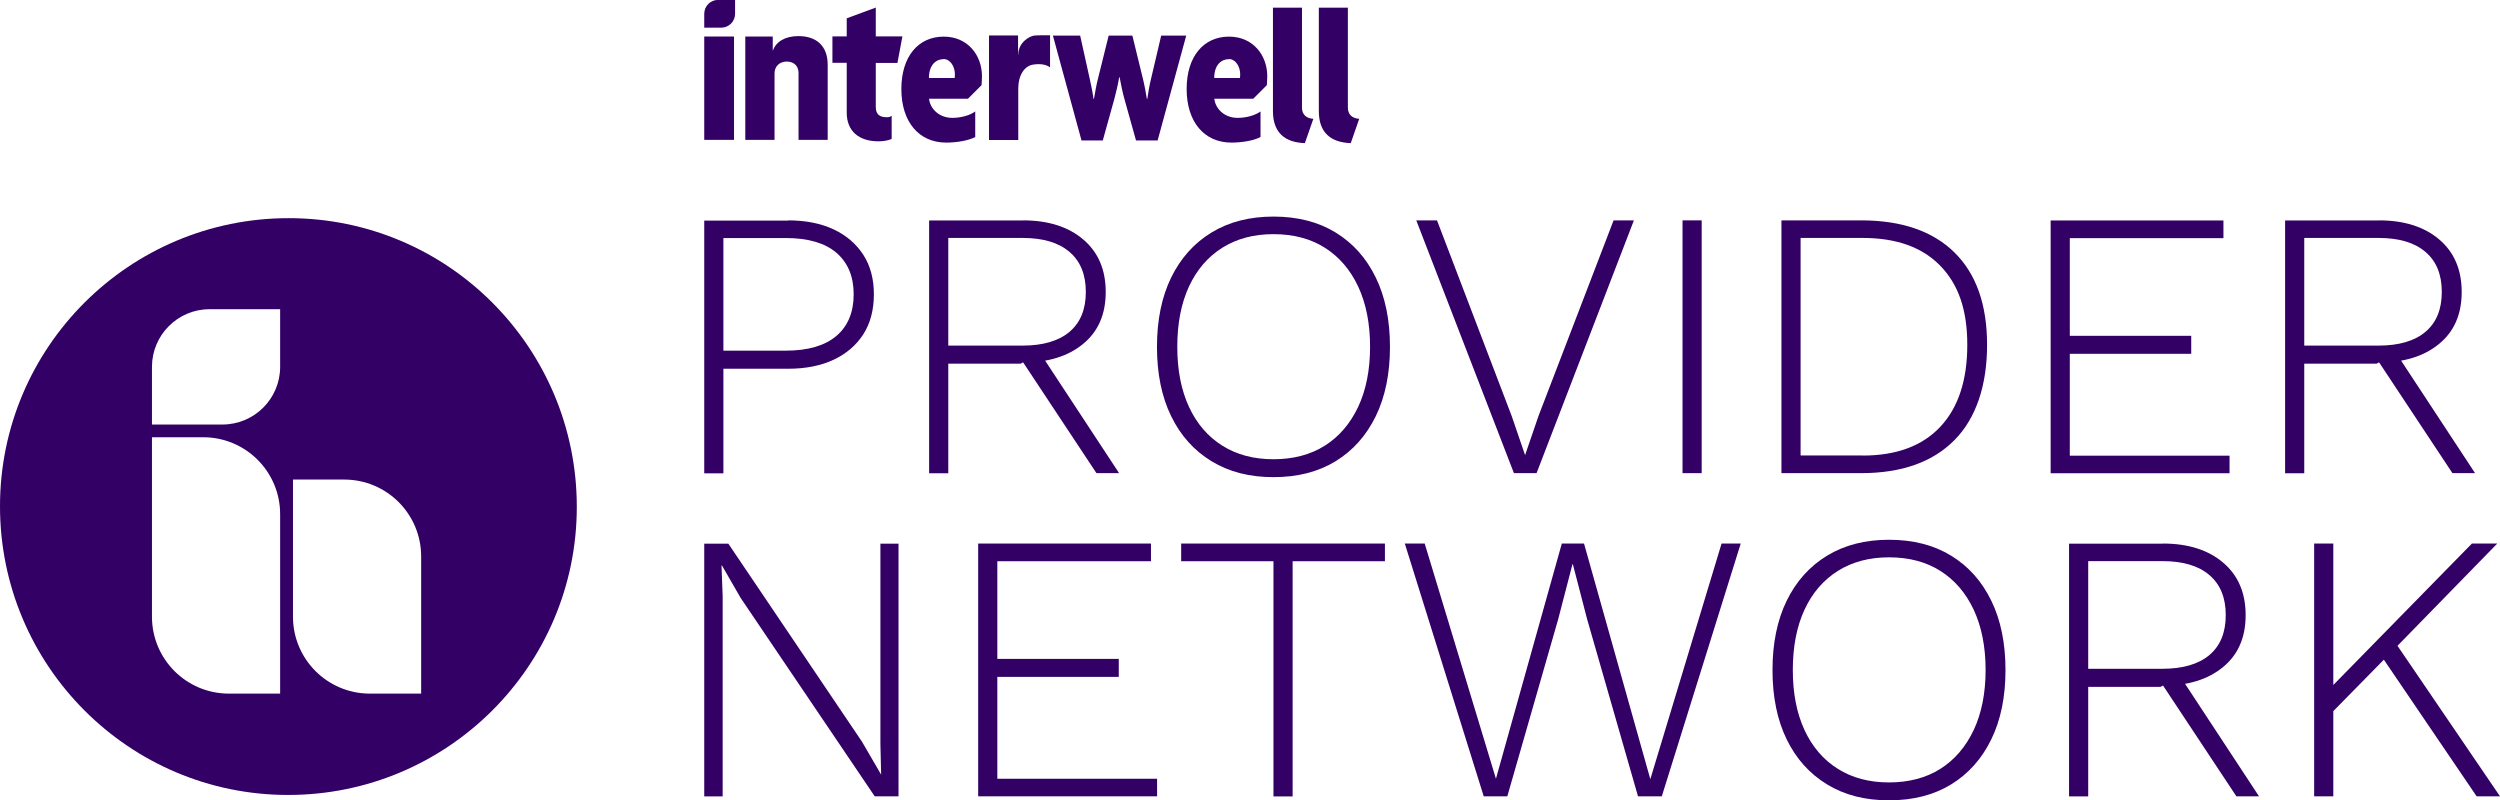
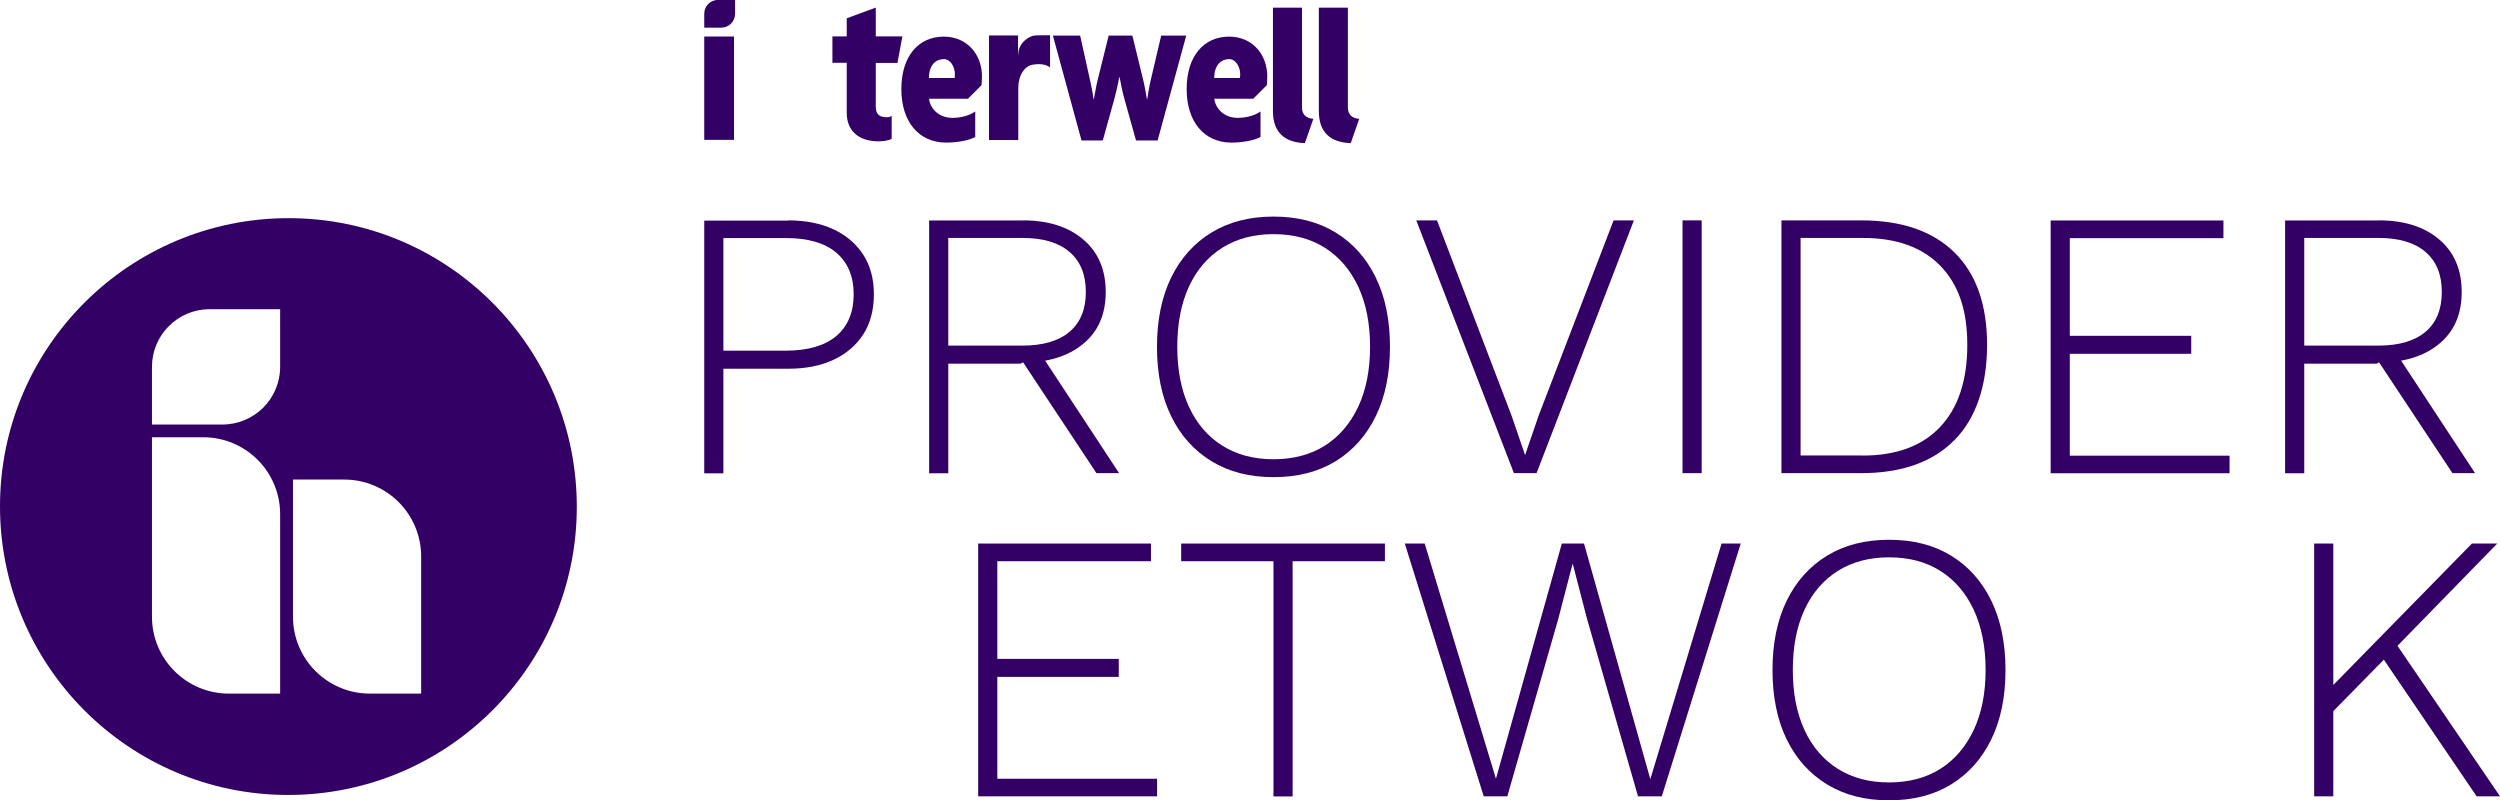
<svg xmlns="http://www.w3.org/2000/svg" id="Layer_1" viewBox="0 0 237.56 76.04">
  <defs>
    <style>.cls-1{fill:#306;}</style>
  </defs>
  <path class="cls-1" d="m120.38,8.09l-1.29,1.29h-3.7c.09.89.89,1.82,2.22,1.82.8,0,1.66-.23,2.17-.61v2.43c-.63.34-1.77.53-2.76.53-2.6,0-4.26-1.98-4.26-5.09s1.62-4.98,4.03-4.98c2.28,0,3.63,1.77,3.63,3.76,0,.25-.02.61-.04.87h0Zm-3.61-2.47c-.68,0-1.39.51-1.39,1.79h2.45c0-.13.02-.23.02-.34,0-.72-.42-1.46-1.08-1.46h0Z" />
  <path class="cls-1" d="m66.92,13.28V3.47h2.83v9.82h-2.83Z" />
-   <path class="cls-1" d="m75.88,13.28v-6.37c0-.57-.38-1.06-1.11-1.06s-1.17.49-1.17,1.11v6.33h-2.78V3.47h2.61v1.32h.02c.3-.83,1.15-1.36,2.42-1.36,1.74,0,2.78.96,2.78,2.72v7.14h-2.78Z" />
  <path class="cls-1" d="m85.28,5.98h-2.06v4.18c0,.7.36.98,1.04.98.3,0,.28-.04.47-.13v2.19c-.28.13-.72.23-1.25.23-1.87,0-3.02-.98-3.02-2.72v-4.74h-1.36v-2.51h1.36v-1.72l2.76-1.02v2.74h2.53l-.47,2.51Z" />
  <path class="cls-1" d="m99.77,6.4c-.3-.24-.85-.38-1.6-.26-.82.12-1.41,1.01-1.41,2.25v4.91h-2.78V3.37h2.76v1.83h.02c0-1.18,1.09-1.78,1.52-1.82.25-.03.87-.03,1.5-.03v3.04h0Z" />
  <path class="cls-1" d="m110.03,13.35h-2.08l-1.11-3.97c-.17-.6-.32-1.36-.45-2.04h-.04c-.11.68-.3,1.44-.45,2.02l-1.11,3.99h-2.02l-2.72-9.97h2.59l.91,4.11c.13.57.28,1.3.36,1.91h.04c.11-.62.23-1.34.38-1.91l1.02-4.11h2.25l1,4.09c.15.6.28,1.32.38,1.93h.04c.09-.62.21-1.34.36-1.93l.96-4.09h2.38l-2.72,9.97h0Z" />
  <path class="cls-1" d="m124,13.6c-1.89-.06-3.04-.98-3.04-3.04V.73h2.76v9.5c0,.64.4,1.02,1.08,1.06l-.81,2.32h0Z" />
  <path class="cls-1" d="m128.36,13.6c-1.89-.06-3.04-.98-3.04-3.04V.73h2.76v9.5c0,.64.4,1.02,1.08,1.06l-.81,2.32h0Z" />
  <path class="cls-1" d="m68.53,2.63h-1.61v-1.32c0-.73.59-1.32,1.32-1.32h1.61v1.32c0,.73-.59,1.32-1.32,1.32Z" />
  <path class="cls-1" d="m93.27,8.09l-1.29,1.29h-3.7c.09.89.89,1.82,2.22,1.82.8,0,1.66-.23,2.17-.61v2.43c-.63.34-1.77.53-2.76.53-2.6,0-4.26-1.98-4.26-5.09s1.62-4.98,4.03-4.98c2.28,0,3.63,1.77,3.63,3.76,0,.25-.02.61-.04.87h0Zm-3.61-2.47c-.68,0-1.39.51-1.39,1.79h2.45c0-.13.02-.23.02-.34,0-.72-.42-1.46-1.08-1.46Z" />
  <path class="cls-1" d="m74.89,20.94c1.67,0,3.12.29,4.33.86,1.21.57,2.15,1.38,2.82,2.42.67,1.04,1,2.29,1,3.75s-.33,2.74-1,3.79c-.67,1.04-1.61,1.85-2.82,2.42s-2.66.86-4.33.86h-6.15v9.94h-1.82v-24.02h7.97Zm-.22,12.38c2.11,0,3.71-.47,4.81-1.4,1.09-.93,1.64-2.25,1.64-3.95s-.55-3.01-1.64-3.95c-1.09-.93-2.69-1.4-4.81-1.4h-5.93v10.7h5.93Z" />
  <path class="cls-1" d="m97.21,20.94c2.4,0,4.31.61,5.73,1.82,1.42,1.21,2.13,2.87,2.13,4.99s-.72,3.76-2.15,4.93c-1.43,1.18-3.35,1.77-5.75,1.77l-.18.11h-6.88v10.41h-1.82v-24.02h8.92Zm-.04,11.9c1.94,0,3.43-.44,4.46-1.31,1.03-.87,1.55-2.13,1.55-3.79s-.52-2.92-1.55-3.8c-1.03-.89-2.52-1.33-4.46-1.33h-7.06v10.23h7.06Zm1.42.33l7.75,11.79h-2.15l-7.13-10.77,1.53-1.02Z" />
  <path class="cls-1" d="m121.01,20.58c2.28,0,4.25.5,5.9,1.51,1.65,1.01,2.92,2.43,3.82,4.28.9,1.84,1.35,4.04,1.35,6.59s-.45,4.74-1.35,6.59c-.9,1.84-2.17,3.27-3.82,4.28-1.65,1.01-3.62,1.51-5.9,1.51s-4.22-.5-5.88-1.51c-1.66-1.01-2.94-2.43-3.84-4.28-.9-1.84-1.35-4.04-1.35-6.59s.45-4.74,1.35-6.59c.9-1.84,2.18-3.27,3.84-4.28,1.66-1.01,3.62-1.51,5.88-1.51Zm0,1.67c-1.87,0-3.49.43-4.86,1.29-1.37.86-2.43,2.09-3.17,3.69-.74,1.6-1.11,3.51-1.11,5.72s.37,4.11,1.11,5.71c.74,1.6,1.8,2.83,3.17,3.69,1.37.86,2.99,1.29,4.86,1.29s3.52-.43,4.88-1.29c1.36-.86,2.41-2.09,3.17-3.69.75-1.6,1.13-3.51,1.13-5.71s-.38-4.11-1.13-5.72c-.75-1.6-1.81-2.83-3.17-3.69s-2.98-1.29-4.88-1.29Z" />
  <path class="cls-1" d="m155.26,20.94l-9.25,24.02h-2.15l-9.28-24.02h1.97l7.1,18.6,1.27,3.71,1.27-3.71,7.14-18.6h1.93Z" />
  <path class="cls-1" d="m161.7,20.94v24.02h-1.82v-24.02h1.82Z" />
  <path class="cls-1" d="m176.85,20.94c3.83,0,6.79,1.01,8.86,3.04,2.07,2.03,3.11,4.96,3.11,8.79s-1.04,6.98-3.11,9.06c-2.07,2.09-5.03,3.13-8.86,3.13h-7.57v-24.02h7.57Zm.15,22.35c3.2,0,5.66-.91,7.37-2.73,1.71-1.82,2.57-4.42,2.57-7.79s-.86-5.76-2.57-7.52c-1.71-1.76-4.17-2.64-7.37-2.64h-5.9v20.67h5.9Z" />
  <path class="cls-1" d="m194.86,44.97v-24.02h16.42v1.68h-14.6v9.28h11.54v1.71h-11.54v9.68h15.18v1.67h-17Z" />
  <path class="cls-1" d="m226.06,20.94c2.4,0,4.31.61,5.73,1.82,1.42,1.21,2.13,2.87,2.13,4.99s-.72,3.76-2.15,4.93c-1.43,1.18-3.35,1.77-5.75,1.77l-.18.11h-6.88v10.41h-1.82v-24.02h8.92Zm-.04,11.9c1.94,0,3.43-.44,4.46-1.31,1.03-.87,1.55-2.13,1.55-3.79s-.52-2.92-1.55-3.8c-1.03-.89-2.52-1.33-4.46-1.33h-7.06v10.23h7.06Zm1.42.33l7.75,11.79h-2.15l-7.13-10.77,1.53-1.02Z" />
-   <path class="cls-1" d="m85.38,51.65v24.02h-2.26l-12.74-18.85-1.78-3.09h-.04l.11,2.91v19.04h-1.75v-24.02h2.29l12.7,18.82,1.82,3.13-.07-2.91v-19.04h1.71Z" />
  <path class="cls-1" d="m92.95,75.67v-24.02h16.42v1.68h-14.6v9.28h11.54v1.71h-11.54v9.68h15.18v1.67h-17Z" />
  <path class="cls-1" d="m131.6,51.65v1.68h-8.77v22.35h-1.82v-22.35h-8.77v-1.68h19.37Z" />
  <path class="cls-1" d="m140.99,75.67l-7.5-24.02h1.89l6.77,22.35,6.26-22.35h2.11l6.3,22.39,6.77-22.39h1.82l-7.5,24.02h-2.26l-4.84-16.85-1.35-5.2h-.04l-1.35,5.2-4.84,16.85h-2.26Z" />
  <path class="cls-1" d="m179.5,51.29c2.28,0,4.25.5,5.9,1.51s2.92,2.43,3.82,4.28c.9,1.84,1.35,4.04,1.35,6.59s-.45,4.74-1.35,6.59c-.9,1.84-2.17,3.27-3.82,4.28-1.65,1.01-3.62,1.51-5.9,1.51s-4.22-.5-5.88-1.51c-1.66-1.01-2.94-2.43-3.84-4.28-.9-1.84-1.35-4.04-1.35-6.59s.45-4.74,1.35-6.59c.9-1.84,2.18-3.27,3.84-4.28,1.66-1.01,3.62-1.51,5.88-1.51Zm0,1.67c-1.87,0-3.49.43-4.86,1.29-1.37.86-2.43,2.09-3.17,3.69-.74,1.6-1.11,3.51-1.11,5.72s.37,4.11,1.11,5.71c.74,1.6,1.8,2.83,3.17,3.69,1.37.86,2.99,1.29,4.86,1.29s3.52-.43,4.88-1.29c1.36-.86,2.41-2.09,3.17-3.69.75-1.6,1.13-3.51,1.13-5.71s-.38-4.11-1.13-5.72c-.75-1.6-1.81-2.83-3.17-3.69s-2.98-1.29-4.88-1.29Z" />
-   <path class="cls-1" d="m205.53,51.65c2.4,0,4.31.61,5.73,1.82,1.42,1.21,2.13,2.87,2.13,4.99s-.72,3.76-2.15,4.93c-1.43,1.18-3.35,1.77-5.75,1.77l-.18.11h-6.88v10.41h-1.82v-24.02h8.92Zm-.04,11.9c1.94,0,3.43-.44,4.46-1.31,1.03-.87,1.55-2.13,1.55-3.79s-.52-2.92-1.55-3.8c-1.03-.89-2.52-1.33-4.46-1.33h-7.06v10.23h7.06Zm1.42.33l7.75,11.79h-2.15l-7.13-10.77,1.53-1.02Z" />
  <path class="cls-1" d="m221.72,51.65v24.02h-1.82v-24.02h1.82Zm15.58,0l-10.05,10.3-.29.29-6.19,6.3v-2.48l14.12-14.41h2.4Zm-9.9,9.1l10.16,14.92h-2.22l-9.39-13.83,1.45-1.09Z" />
  <path class="cls-1" d="m27.43,20.73C12.3,20.73,0,32.98,0,48.11s12.25,27.43,27.38,27.43,27.43-12.25,27.43-27.38-12.24-27.43-27.38-27.43Zm-.81,45.18h-4.87c-4.04,0-7.31-3.27-7.31-7.31v-17.05h4.87c4.04,0,7.31,3.27,7.31,7.31v17.05Zm0-31.05c0,3.03-2.46,5.48-5.48,5.48h-6.7v-5.48c0-3.03,2.46-5.48,5.48-5.48h6.7v5.48Zm13.4,31.05h-4.87c-4.04,0-7.31-3.27-7.31-7.31v-13.03h4.87c4.04,0,7.31,3.27,7.31,7.31v13.03Z" />
</svg>